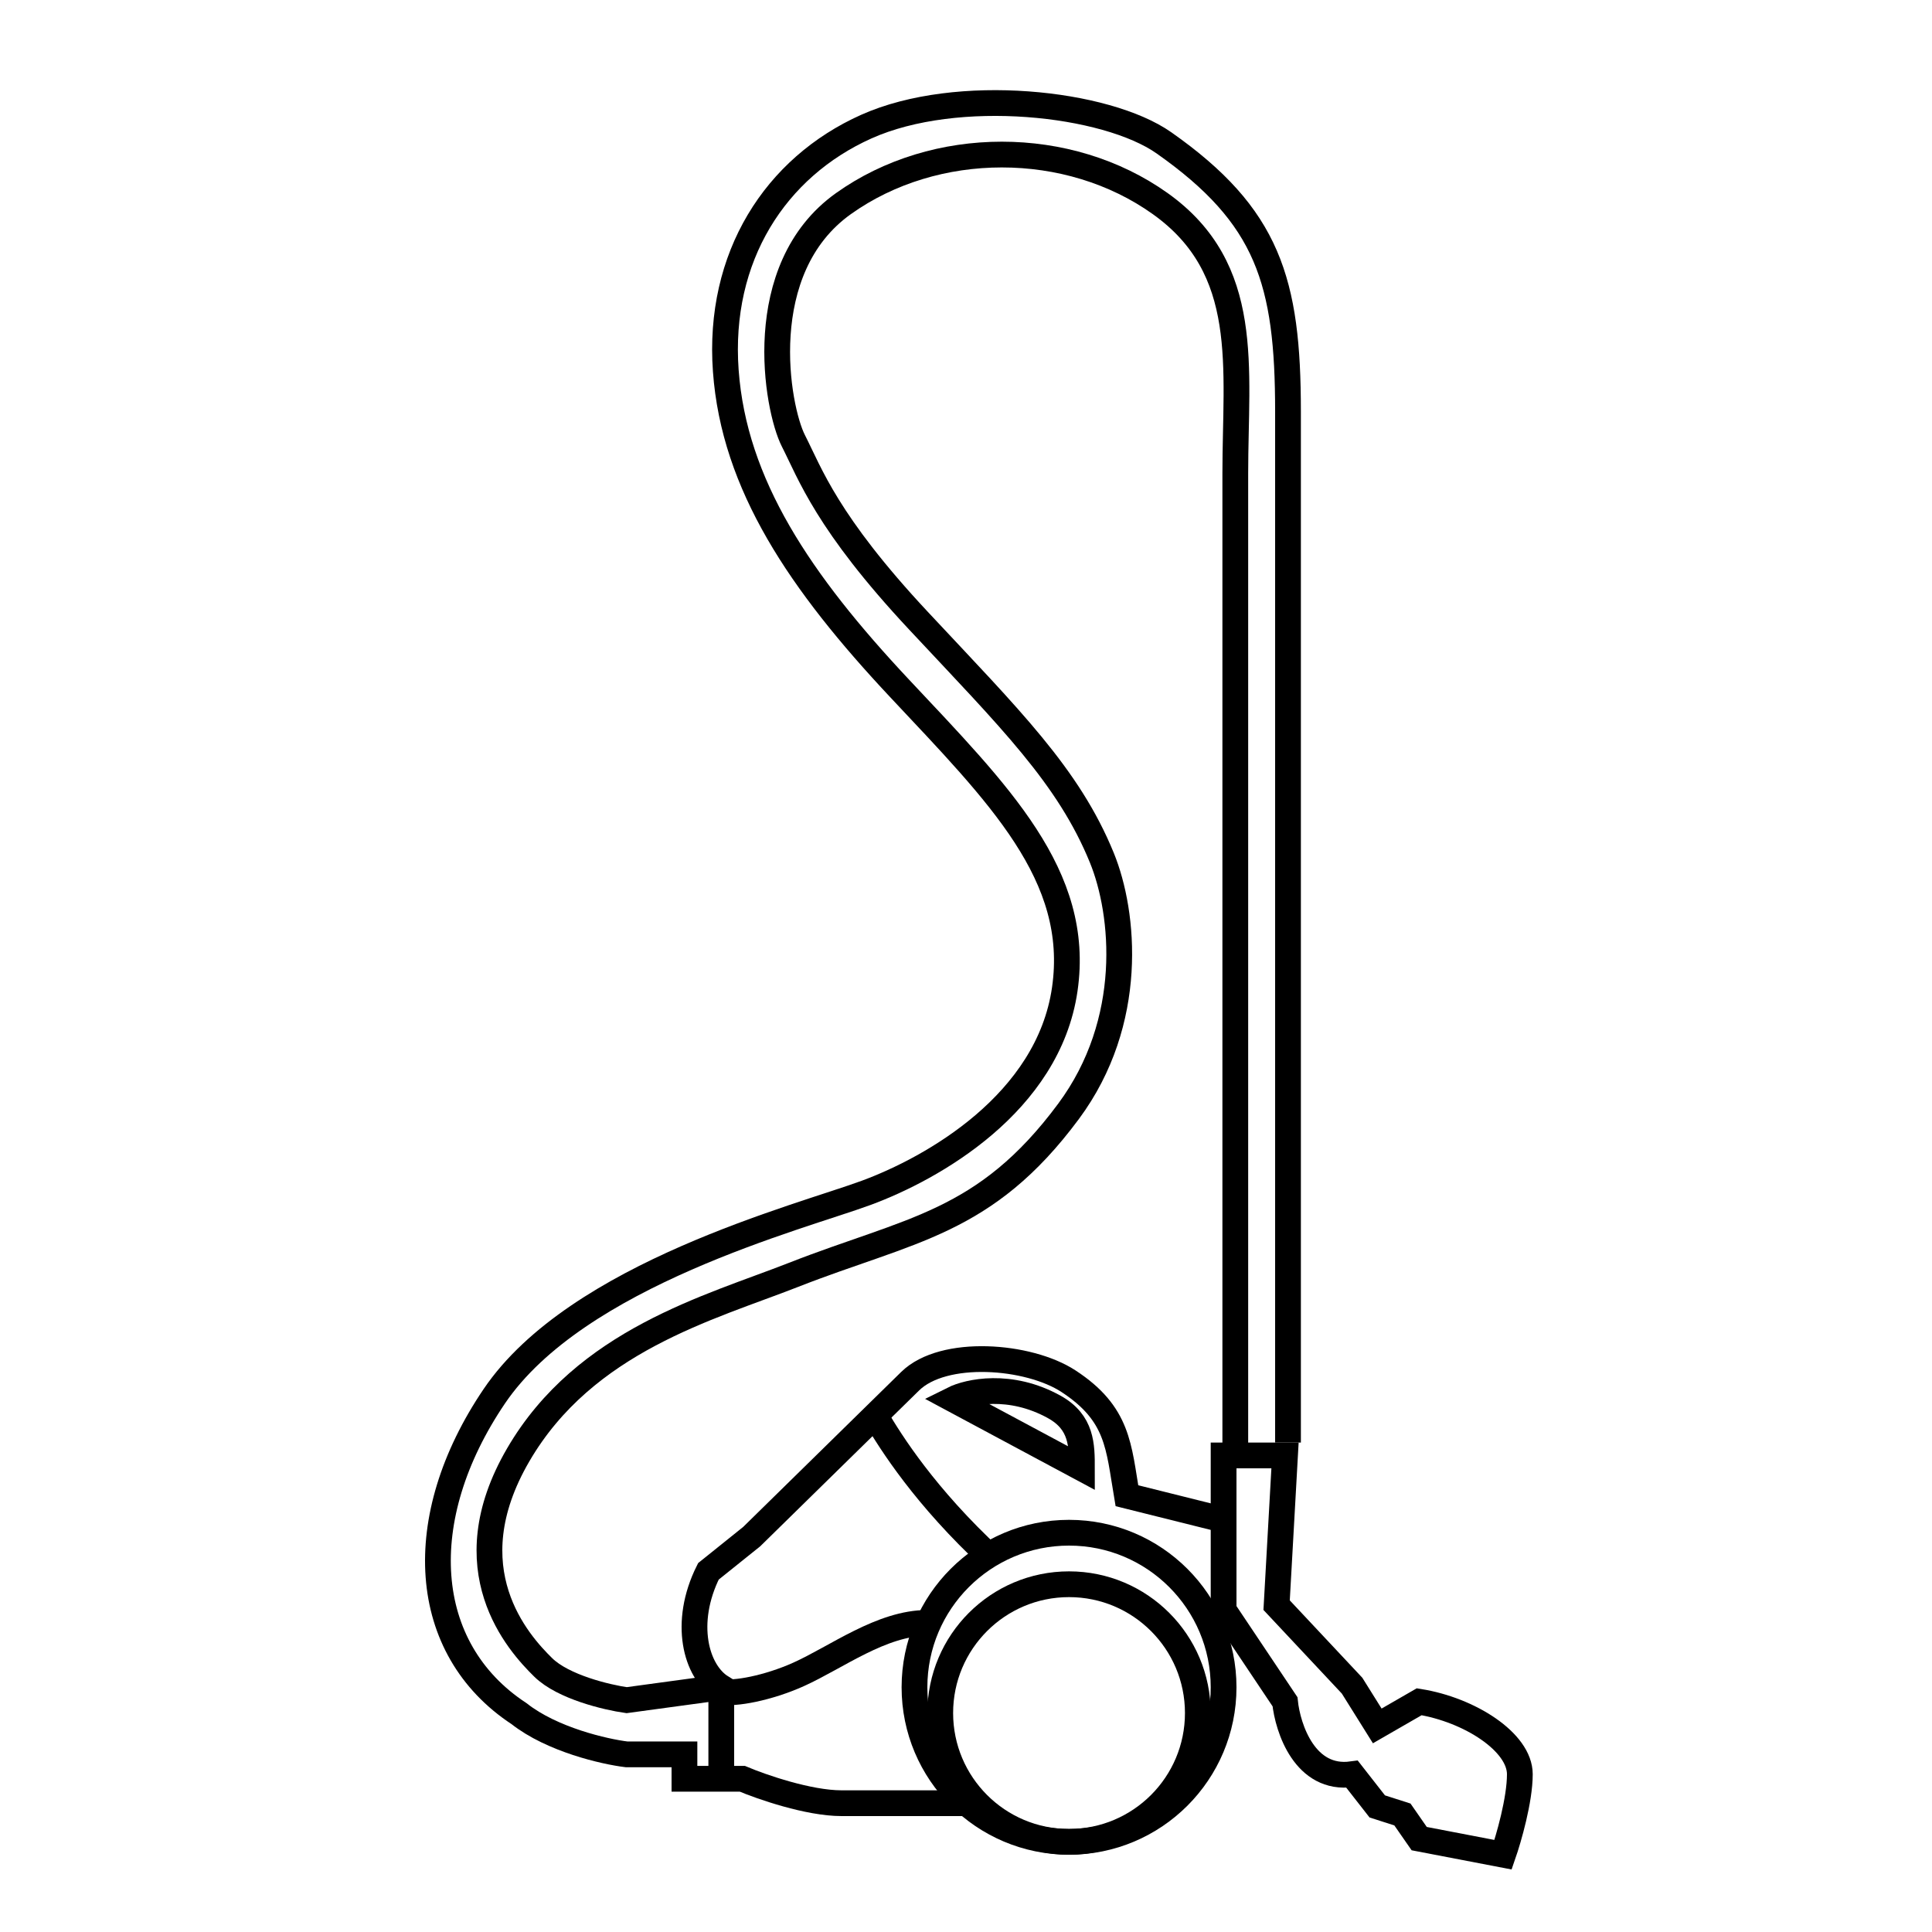
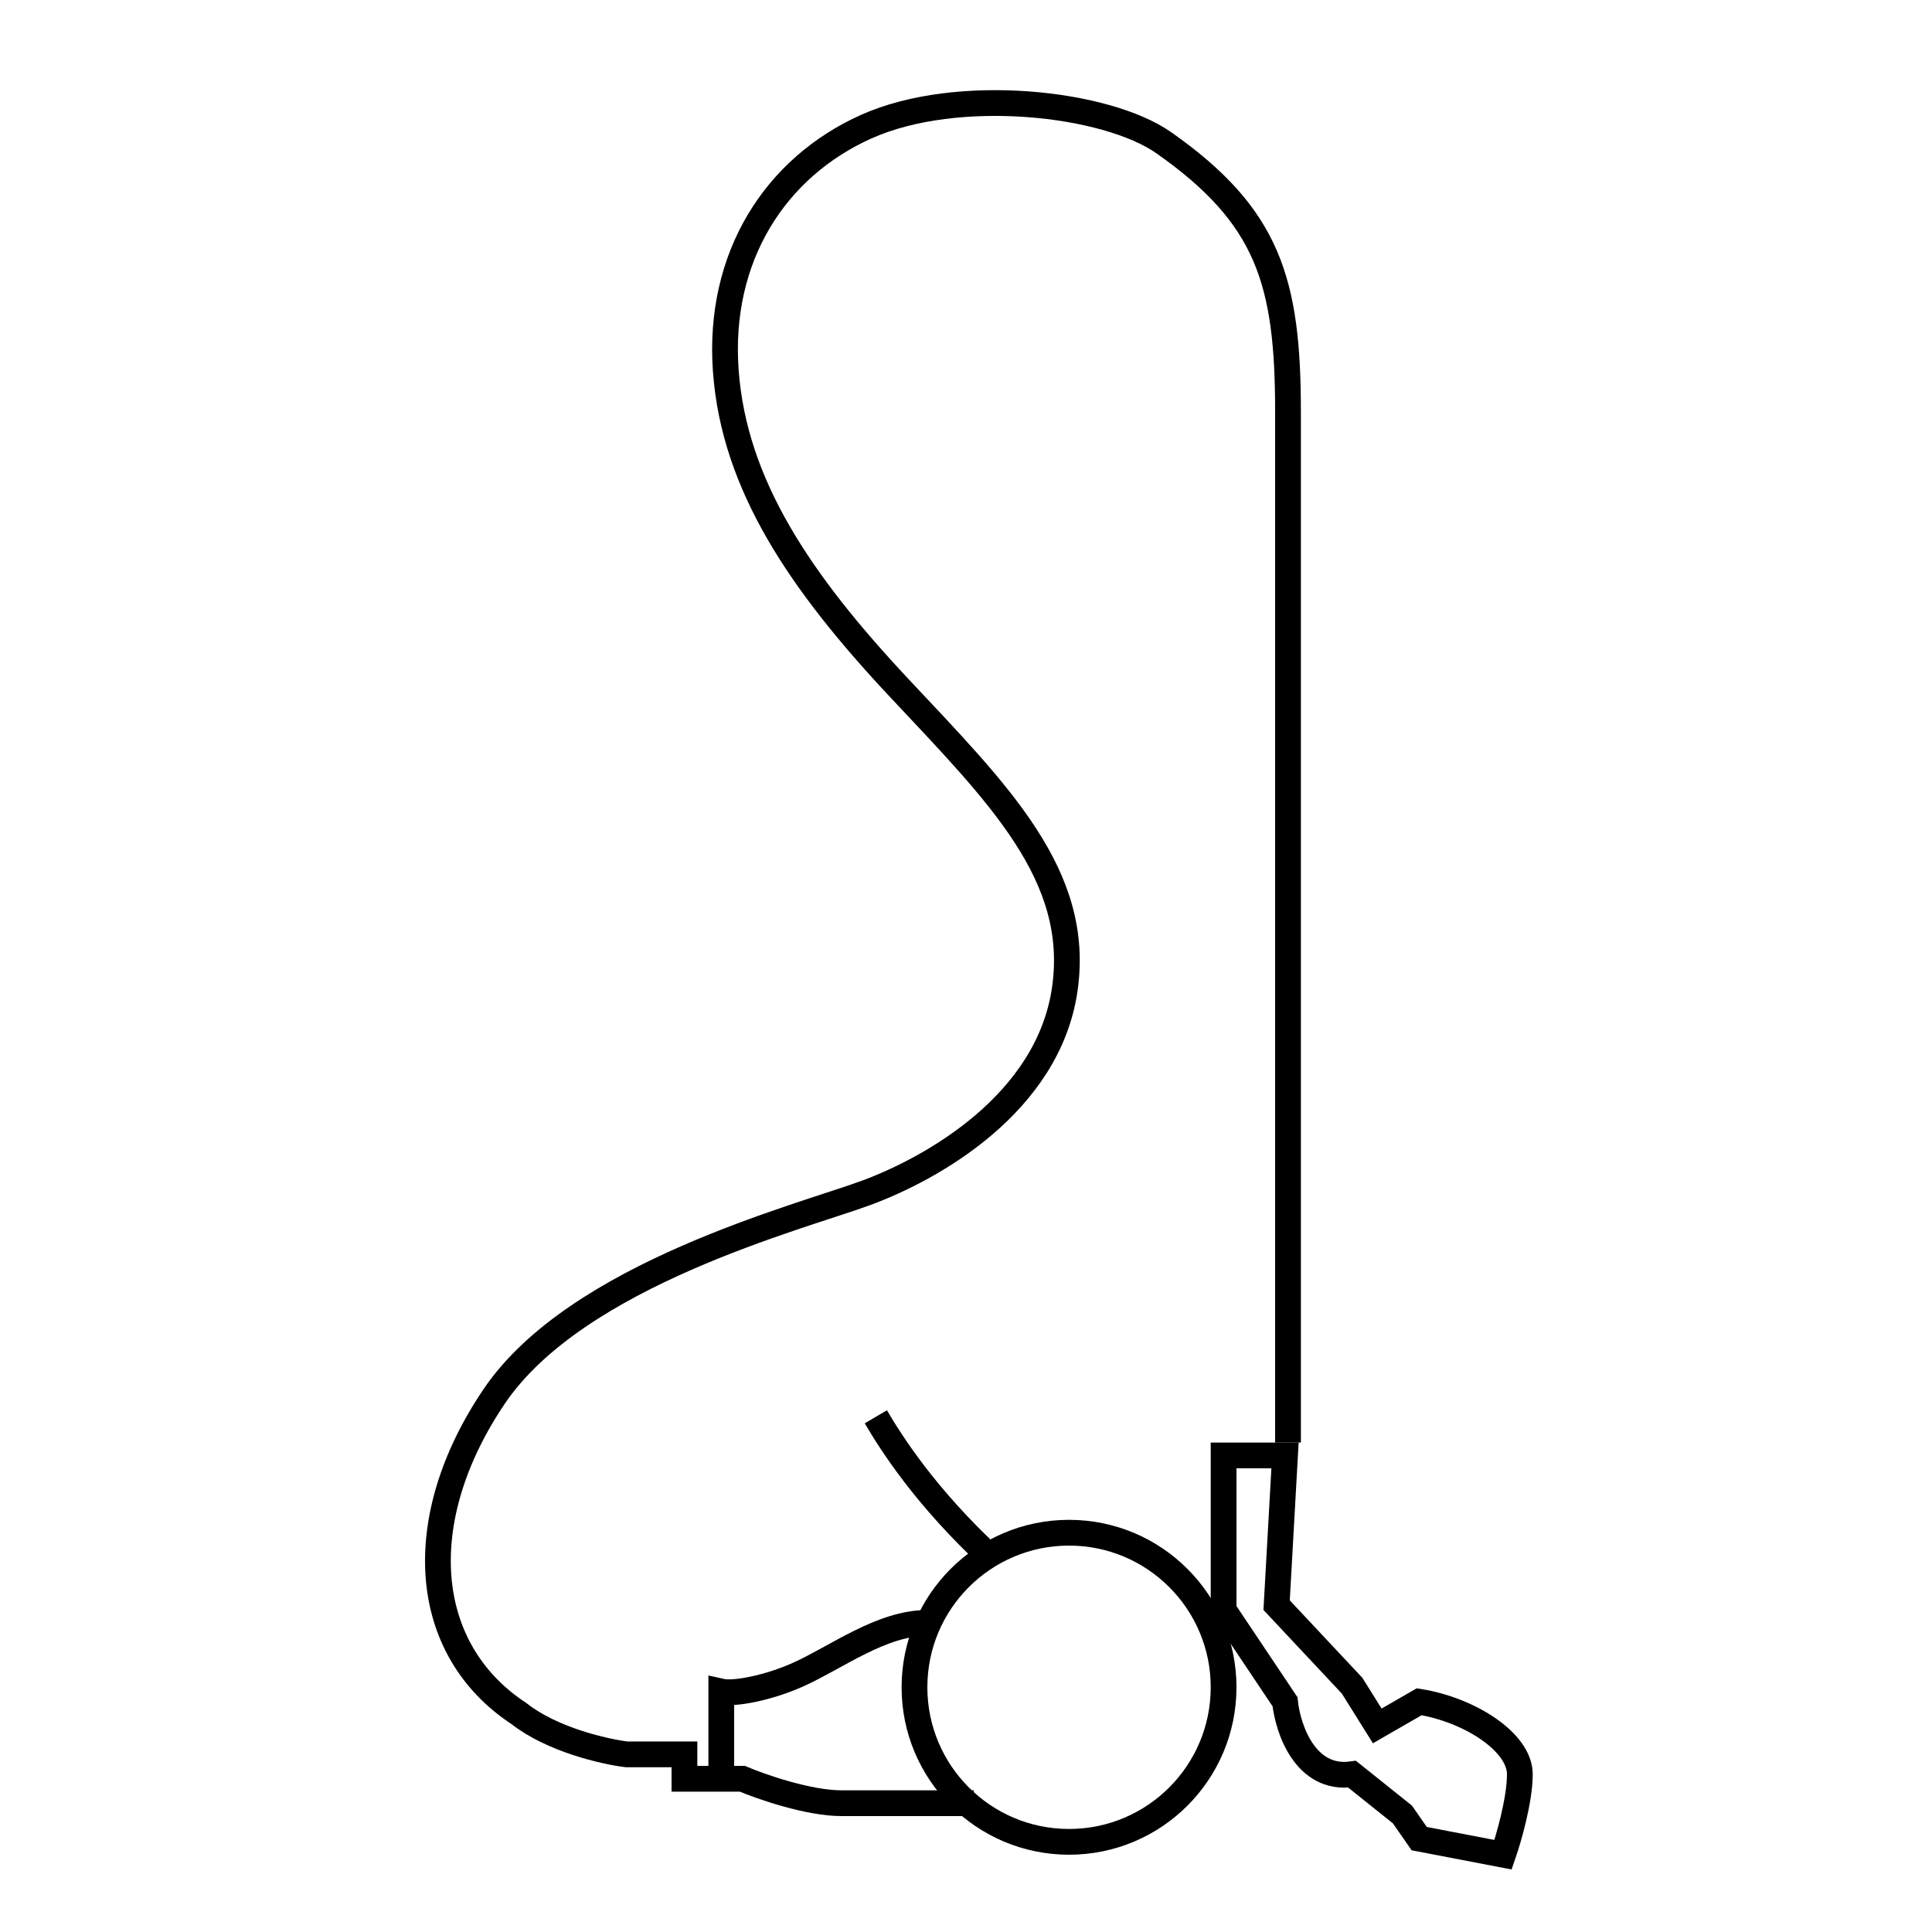
<svg xmlns="http://www.w3.org/2000/svg" width="75" height="75" viewBox="0 0 75 75" fill="none">
-   <path d="M40.929 54.618C39.214 53.665 37.595 54.023 37 54.32L42 57C42 56.107 42 55.214 40.929 54.618Z" stroke="black" />
  <path d="M36 63C34.222 63 32.481 64.333 31 65C29.815 65.533 28.494 65.778 28 65.667V69" stroke="black" />
  <path d="M34 55C34.588 56 35.912 58.1 38.5 60.5" stroke="black" />
-   <path d="M52.488 68.875C50.665 69.125 49.992 67.104 49.884 66.062L47.5 62.5V56.5H49.884L49.558 62.312L52.488 65.438L53.465 67L55.093 66.062C57.047 66.375 59 67.625 59 68.875C59 69.875 58.566 71.375 58.349 72L55.093 71.375L54.442 70.438L53.465 70.125L52.488 68.875Z" stroke="black" />
+   <path d="M52.488 68.875C50.665 69.125 49.992 67.104 49.884 66.062L47.5 62.5V56.5H49.884L49.558 62.312L52.488 65.438L53.465 67L55.093 66.062C57.047 66.375 59 67.625 59 68.875C59 69.875 58.566 71.375 58.349 72L55.093 71.375L54.442 70.438L52.488 68.875Z" stroke="black" />
  <path d="M50 56C50 42.204 50 20.017 50 15.973C50 10.918 49.23 8.391 45.186 5.547C42.939 3.967 37.162 3.335 33.631 4.915C30.101 6.495 27.854 9.97 28.175 14.393C28.496 18.817 31.064 22.608 34.915 26.715C38.767 30.823 41.976 33.982 41.334 38.405C40.692 42.829 36.199 45.356 33.631 46.304C31.064 47.252 22.398 49.464 19.188 54.203C15.979 58.942 16.3 63.997 20.151 66.525C21.435 67.536 23.468 67.999 24.324 68.104H26.57V69.052H28.817C29.566 69.368 31.385 70 32.669 70C33.952 70 36.627 70 37.804 70" stroke="black" />
-   <path d="M47.954 56.476V18.381C47.954 14.254 48.601 10.444 45.041 7.905C41.48 5.365 36.302 5.365 32.741 7.905C29.181 10.444 30.152 15.841 30.799 17.111C31.447 18.381 32.094 20.286 35.654 24.095C39.215 27.905 41.48 30.127 42.775 33.302C43.65 35.447 44.07 39.651 41.48 43.143C38.239 47.515 35.331 47.714 30.799 49.492C27.562 50.762 22.707 52.032 20.118 56.476C17.528 60.921 20.118 63.778 21.089 64.73C21.866 65.492 23.57 65.894 24.326 66L28 65.5C27.018 64.884 26.5 63 27.5 61L29.181 59.651C30.993 57.873 34.036 54.889 35.331 53.619C36.625 52.349 39.927 52.603 41.48 53.619C43.423 54.889 43.422 56.159 43.746 58.063L47.5 59" stroke="black" />
-   <circle cx="41.5" cy="66.5" r="5" stroke="black" />
  <circle cx="41.5" cy="65.5" r="6" stroke="black" />
</svg>